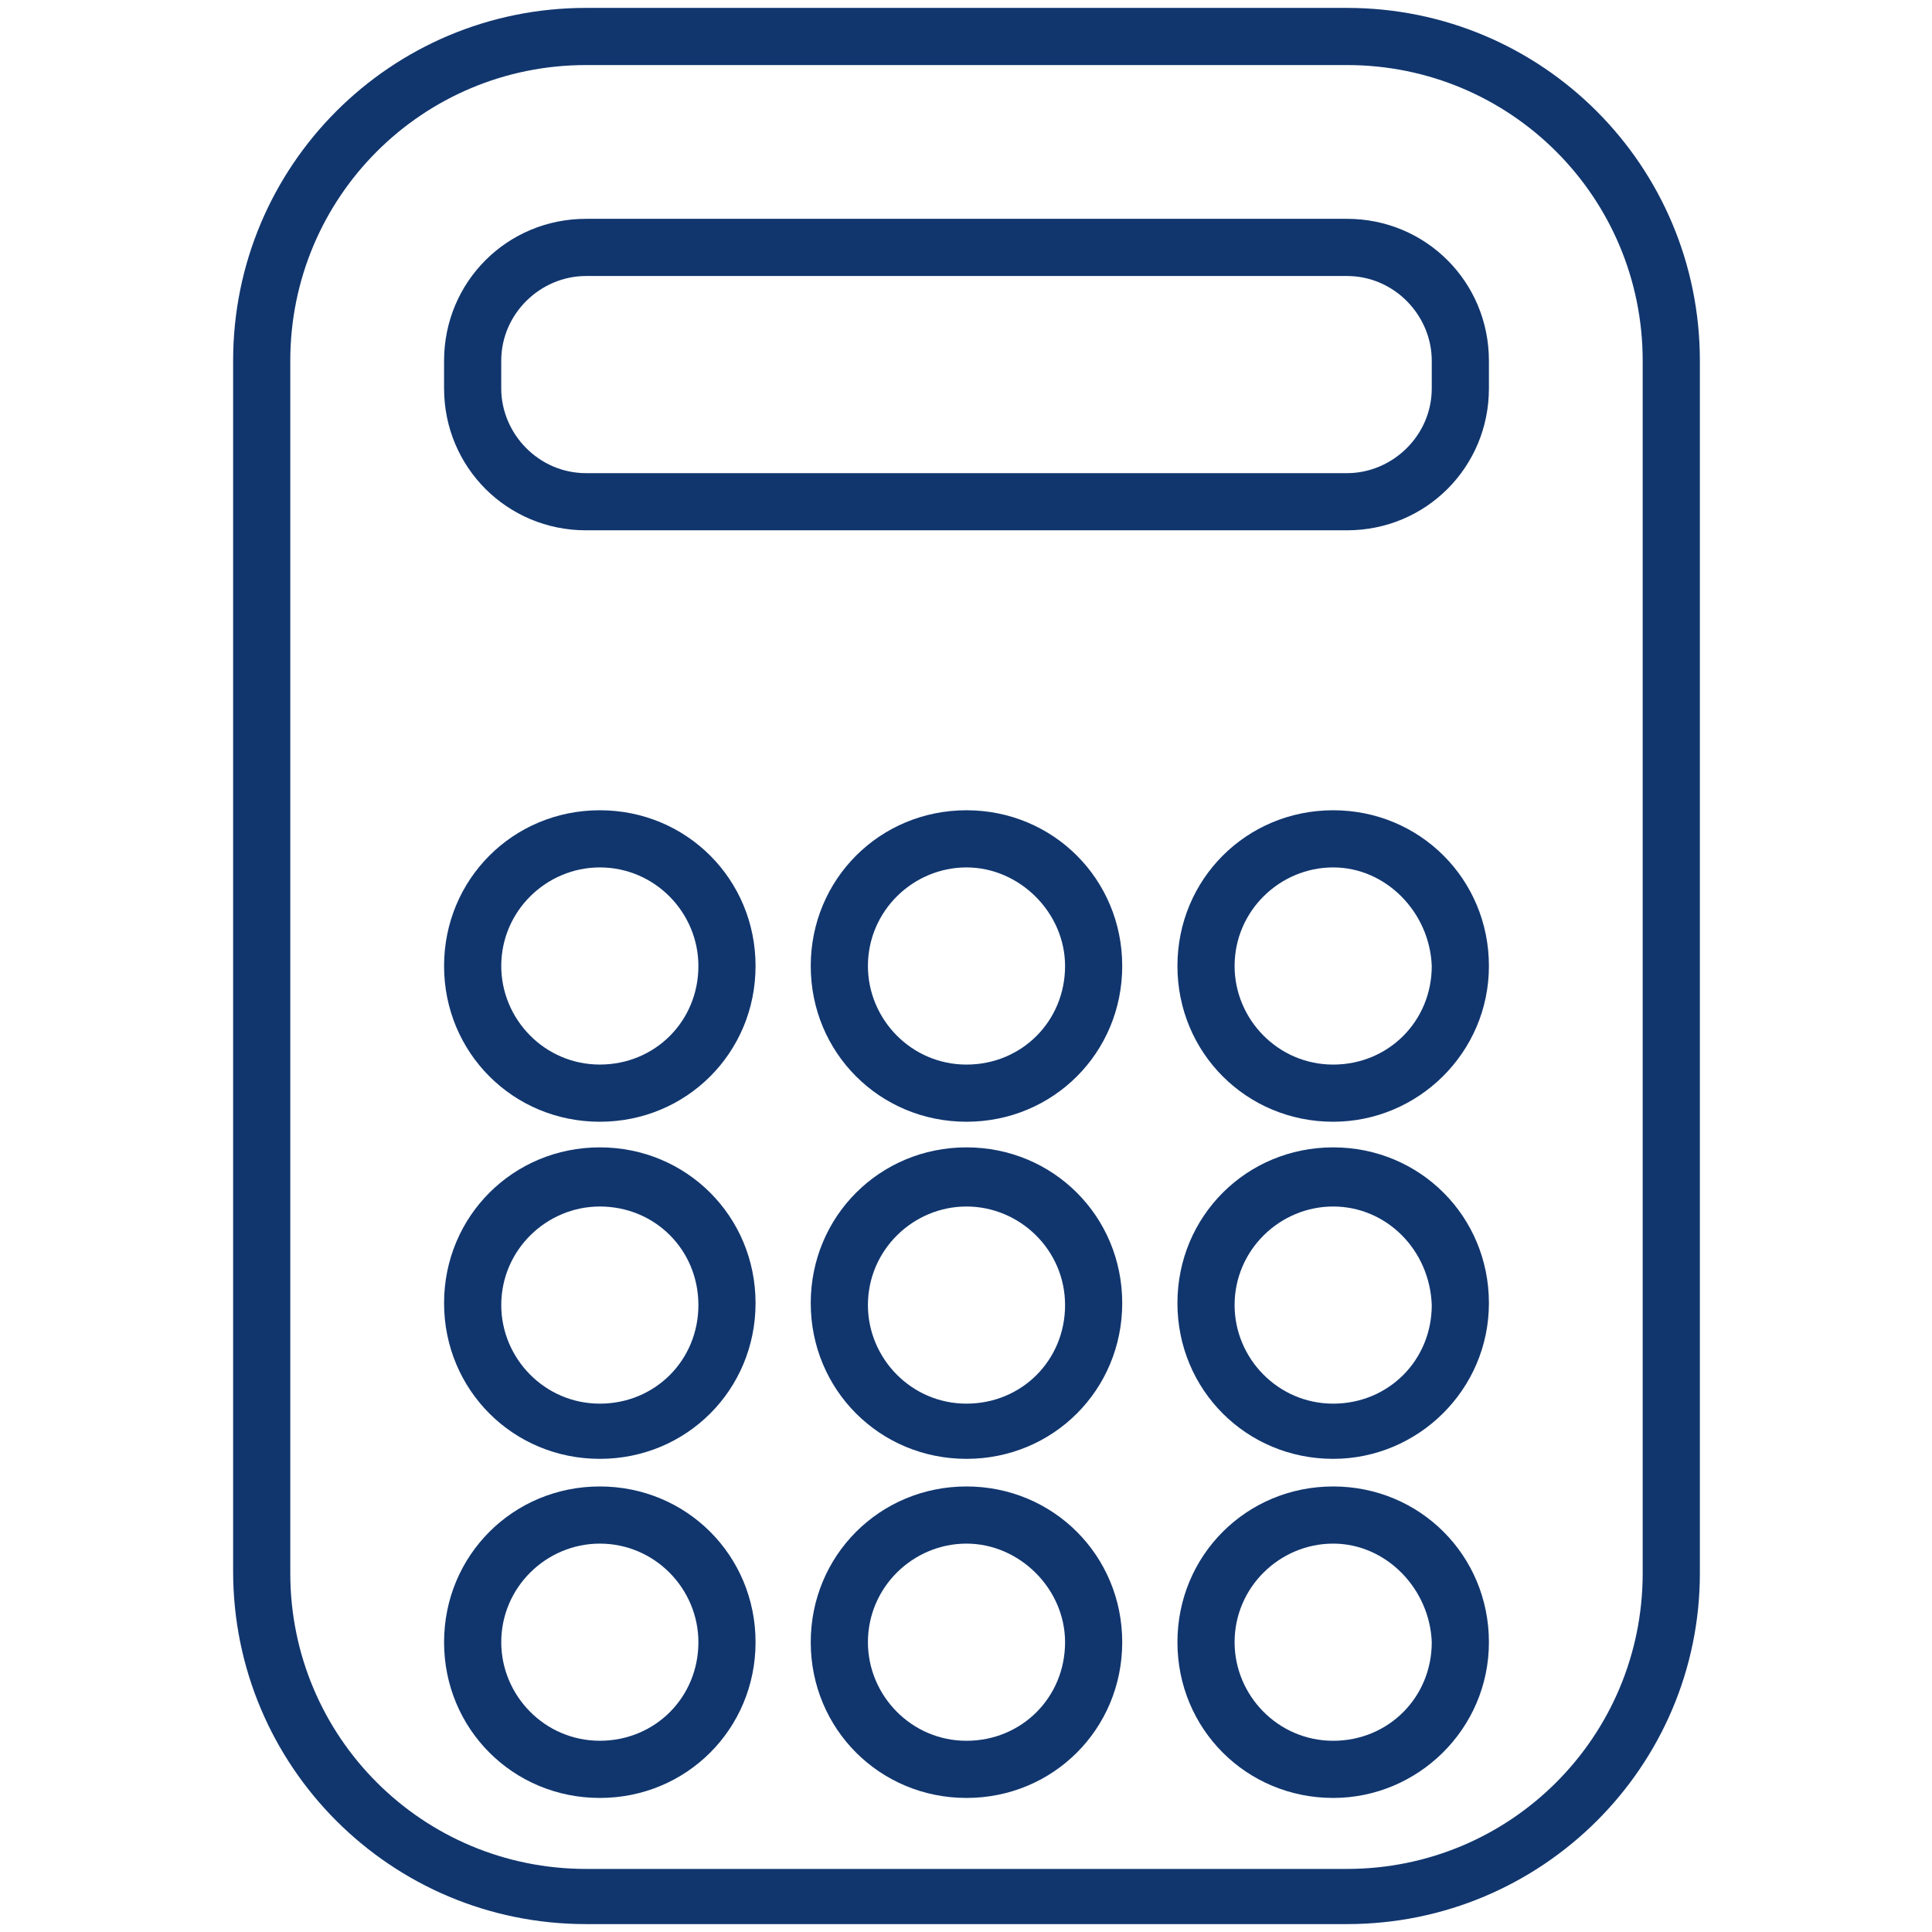
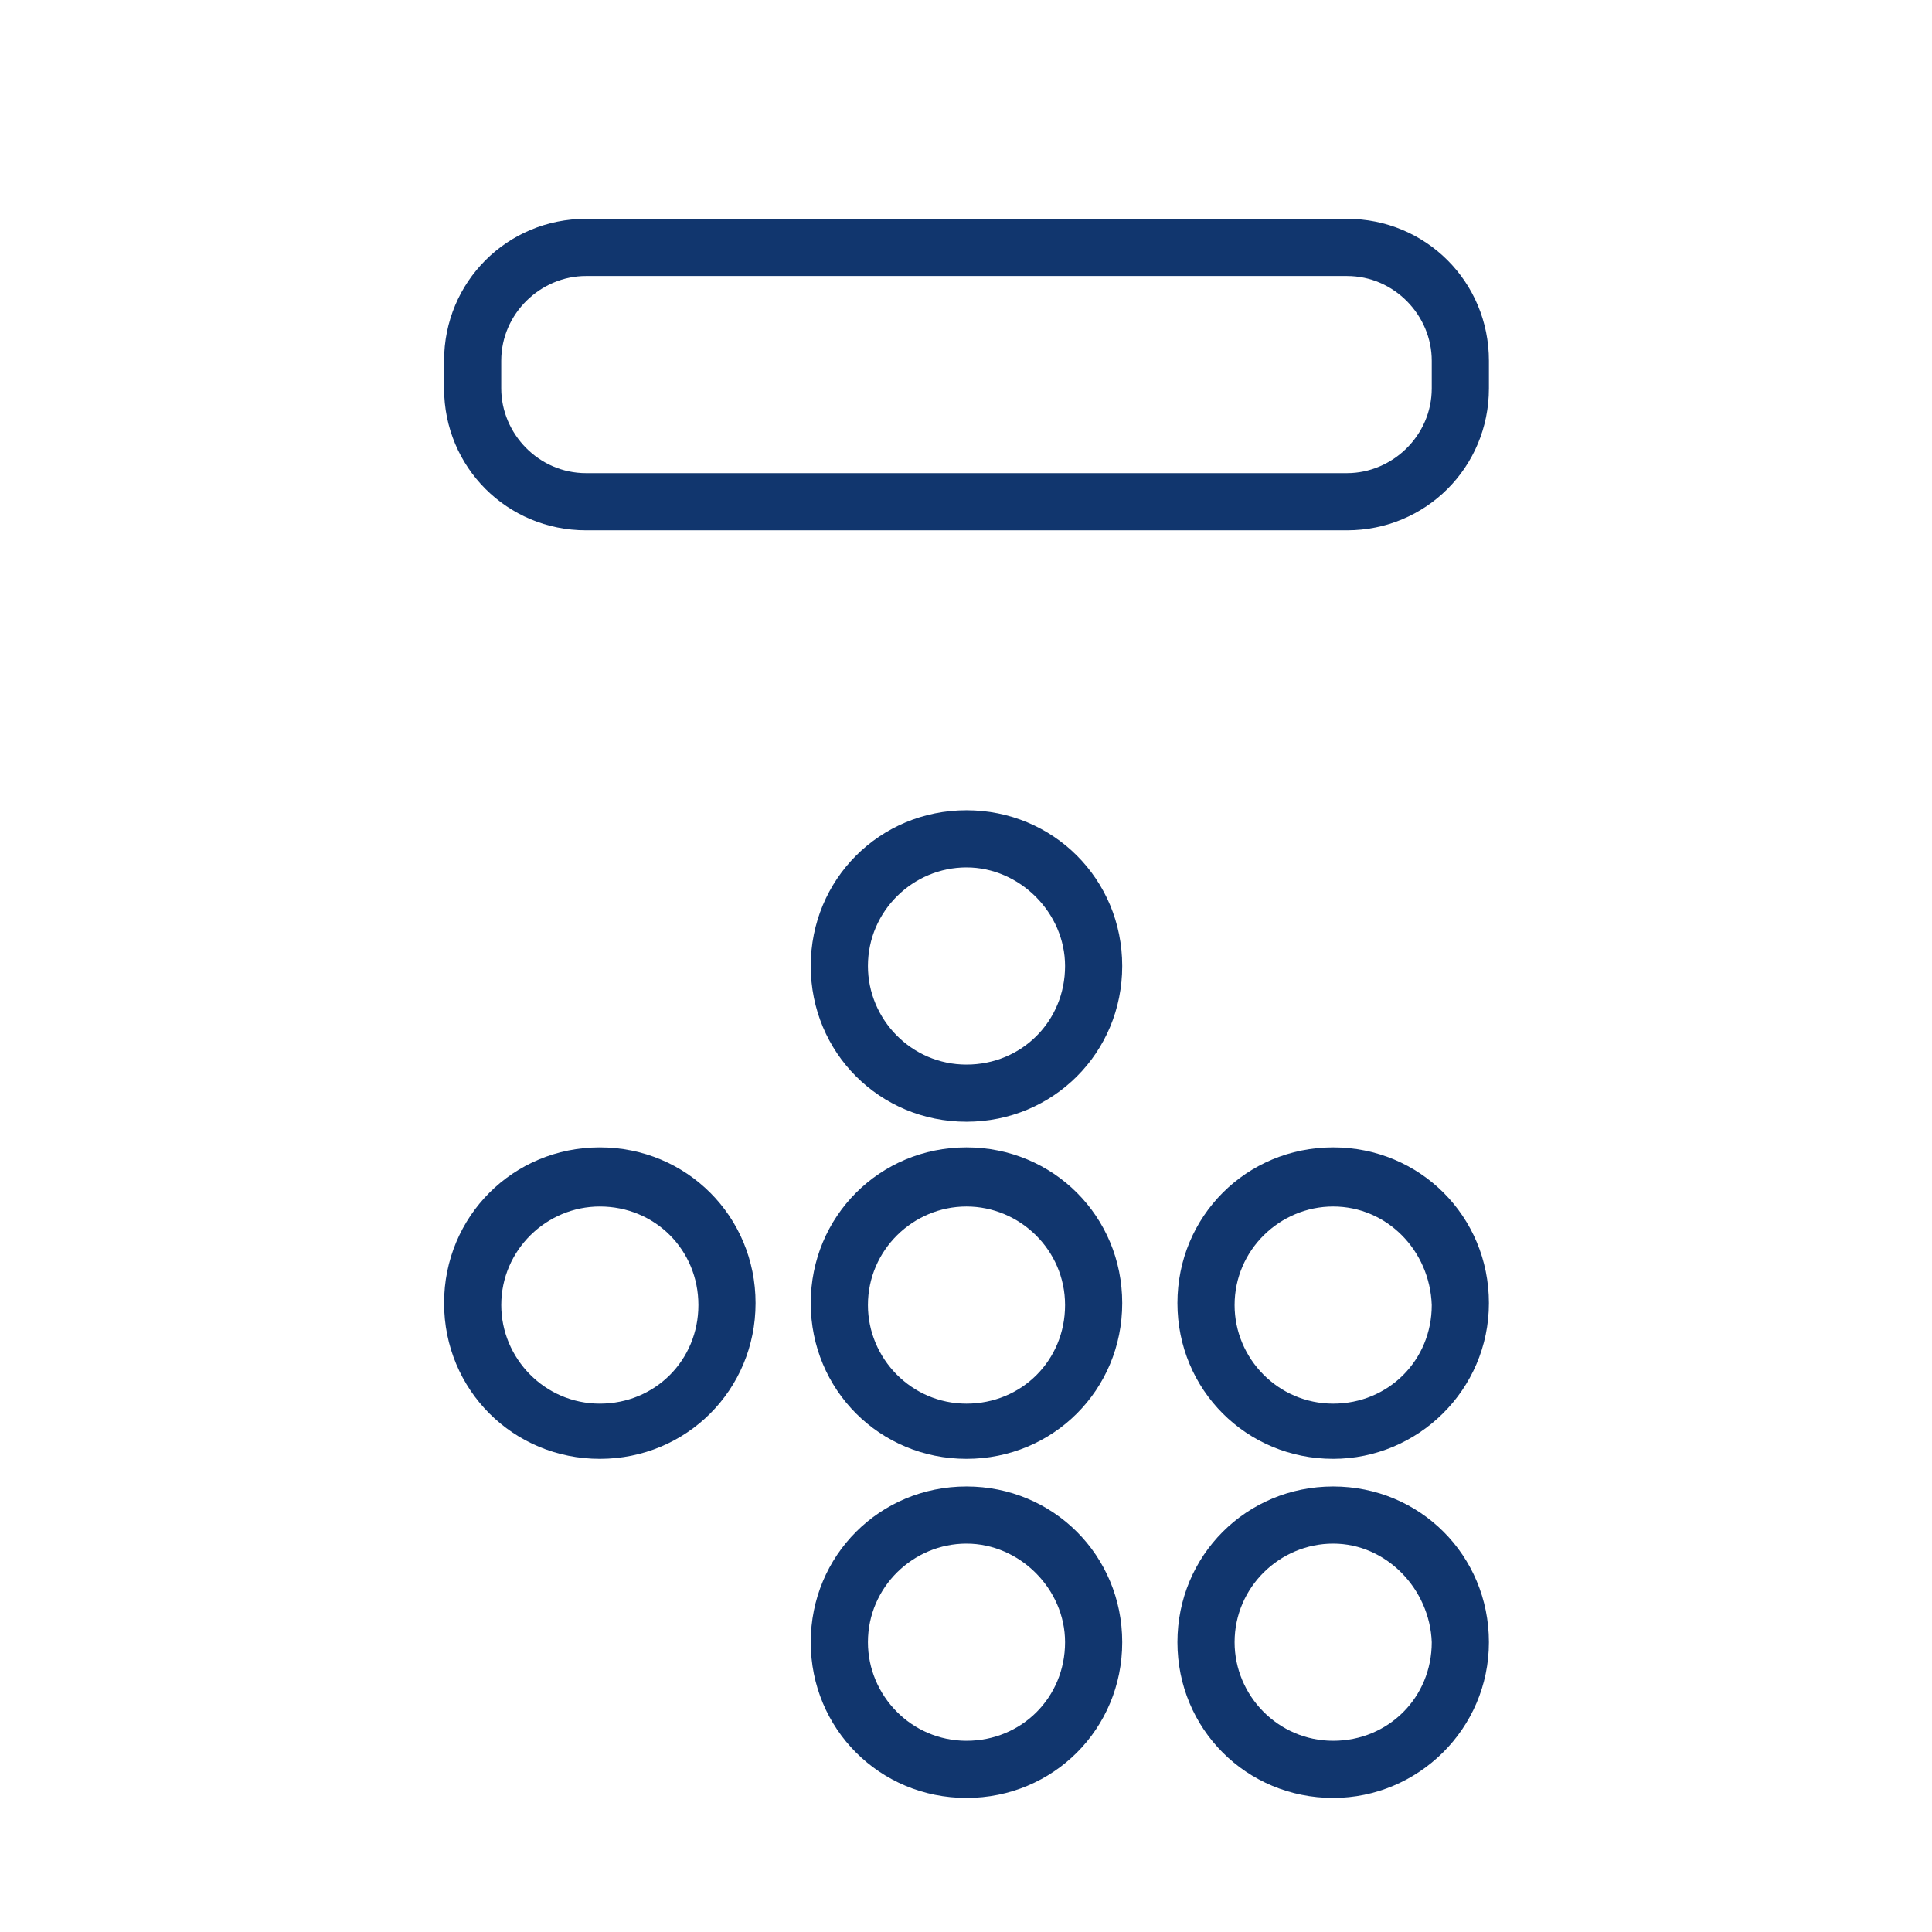
<svg xmlns="http://www.w3.org/2000/svg" width="80px" height="80px" viewBox="0 0 80 80" version="1.1">
  <g id="icon/otc/calc" stroke="none" stroke-width="1" fill="none" fill-rule="evenodd">
    <g id="noun_Calculator_473032">
      <g transform="translate(9, 0)">
-         <path d="M46.776,79.673 L15.265,79.673 C7.184,79.673 0.653,73.143 0.653,65.061 L0.653,14.939 C0.653,6.857 7.184,0.327 15.265,0.327 L46.776,0.327 C54.857,0.327 61.388,6.857 61.388,14.939 L61.388,65.143 C61.388,73.143 54.857,79.673 46.776,79.673 Z M15.265,2.694 C8.49,2.694 3.02,8.163 3.02,14.939 L3.02,65.143 C3.02,71.918 8.49,77.388 15.265,77.388 L46.776,77.388 C53.551,77.388 59.02,71.918 59.02,65.143 L59.02,14.939 C59.02,8.163 53.551,2.694 46.776,2.694 L15.265,2.694 Z" id="Shape" fill="#11366E" fill-rule="nonzero" />
        <path d="M31.02,46.449 C27.429,46.449 24.571,43.592 24.571,40 C24.571,36.408 27.429,33.551 31.02,33.551 C34.612,33.551 37.469,36.408 37.469,40 C37.469,43.592 34.612,46.449 31.02,46.449 Z M31.02,35.918 C28.816,35.918 26.939,37.714 26.939,40 C26.939,42.204 28.735,44.082 31.02,44.082 C33.306,44.082 35.102,42.286 35.102,40 C35.102,37.796 33.224,35.918 31.02,35.918 Z" id="Shape" fill="#11366E" fill-rule="nonzero" />
        <path d="M31.02,60.408 C27.429,60.408 24.571,57.551 24.571,53.959 C24.571,50.367 27.429,47.51 31.02,47.51 C34.612,47.51 37.469,50.367 37.469,53.959 C37.469,57.551 34.612,60.408 31.02,60.408 Z M31.02,49.959 C28.816,49.959 26.939,51.755 26.939,54.041 C26.939,56.245 28.735,58.122 31.02,58.122 C33.306,58.122 35.102,56.327 35.102,54.041 C35.102,51.755 33.224,49.959 31.02,49.959 Z" id="Shape" fill="#11366E" fill-rule="nonzero" />
        <path d="M31.02,74.449 C27.429,74.449 24.571,71.592 24.571,68 C24.571,64.408 27.429,61.551 31.02,61.551 C34.612,61.551 37.469,64.408 37.469,68 C37.469,71.592 34.612,74.449 31.02,74.449 Z M31.02,63.918 C28.816,63.918 26.939,65.714 26.939,68 C26.939,70.204 28.735,72.082 31.02,72.082 C33.306,72.082 35.102,70.286 35.102,68 C35.102,65.796 33.224,63.918 31.02,63.918 Z" id="Shape" fill="#11366E" fill-rule="nonzero" />
-         <path d="M46.204,46.449 C42.612,46.449 39.755,43.592 39.755,40 C39.755,36.408 42.612,33.551 46.204,33.551 C49.796,33.551 52.653,36.408 52.653,40 C52.653,43.592 49.714,46.449 46.204,46.449 Z M46.204,35.918 C44,35.918 42.122,37.714 42.122,40 C42.122,42.204 43.918,44.082 46.204,44.082 C48.49,44.082 50.286,42.286 50.286,40 C50.204,37.796 48.408,35.918 46.204,35.918 Z" id="Shape" fill="#11366E" fill-rule="nonzero" />
        <path d="M46.204,60.408 C42.612,60.408 39.755,57.551 39.755,53.959 C39.755,50.367 42.612,47.51 46.204,47.51 C49.796,47.51 52.653,50.367 52.653,53.959 C52.653,57.551 49.714,60.408 46.204,60.408 Z M46.204,49.959 C44,49.959 42.122,51.755 42.122,54.041 C42.122,56.245 43.918,58.122 46.204,58.122 C48.49,58.122 50.286,56.327 50.286,54.041 C50.204,51.755 48.408,49.959 46.204,49.959 Z" id="Shape" fill="#11366E" fill-rule="nonzero" />
        <path d="M46.204,74.449 C42.612,74.449 39.755,71.592 39.755,68 C39.755,64.408 42.612,61.551 46.204,61.551 C49.796,61.551 52.653,64.408 52.653,68 C52.653,71.592 49.714,74.449 46.204,74.449 Z M46.204,63.918 C44,63.918 42.122,65.714 42.122,68 C42.122,70.204 43.918,72.082 46.204,72.082 C48.49,72.082 50.286,70.286 50.286,68 C50.204,65.796 48.408,63.918 46.204,63.918 Z" id="Shape" fill="#11366E" fill-rule="nonzero" />
        <g id="Group" transform="translate(8.98, 33.469)" fill="#11366E" fill-rule="nonzero">
-           <path d="M6.857,12.98 C3.265,12.98 0.408,10.122 0.408,6.531 C0.408,2.939 3.265,0.082 6.857,0.082 C10.449,0.082 13.306,2.939 13.306,6.531 C13.306,10.122 10.449,12.98 6.857,12.98 Z M6.857,2.449 C4.653,2.449 2.776,4.245 2.776,6.531 C2.776,8.735 4.571,10.612 6.857,10.612 C9.143,10.612 10.939,8.816 10.939,6.531 C10.939,4.327 9.143,2.449 6.857,2.449 Z" id="Shape" />
          <path d="M6.857,26.939 C3.265,26.939 0.408,24.082 0.408,20.49 C0.408,16.898 3.265,14.041 6.857,14.041 C10.449,14.041 13.306,16.898 13.306,20.49 C13.306,24.082 10.449,26.939 6.857,26.939 Z M6.857,16.49 C4.653,16.49 2.776,18.286 2.776,20.571 C2.776,22.776 4.571,24.653 6.857,24.653 C9.143,24.653 10.939,22.857 10.939,20.571 C10.939,18.286 9.143,16.49 6.857,16.49 Z" id="Shape" />
-           <path d="M6.857,40.98 C3.265,40.98 0.408,38.122 0.408,34.531 C0.408,30.939 3.265,28.082 6.857,28.082 C10.449,28.082 13.306,30.939 13.306,34.531 C13.306,38.122 10.449,40.98 6.857,40.98 Z M6.857,30.449 C4.653,30.449 2.776,32.245 2.776,34.531 C2.776,36.735 4.571,38.612 6.857,38.612 C9.143,38.612 10.939,36.816 10.939,34.531 C10.939,32.327 9.143,30.449 6.857,30.449 Z" id="Shape" />
        </g>
        <path d="M46.776,21.959 L15.265,21.959 C12,21.959 9.388,19.347 9.388,16.082 L9.388,14.939 C9.388,11.673 12,9.061 15.265,9.061 L46.776,9.061 C50.041,9.061 52.653,11.673 52.653,14.939 L52.653,16.082 C52.653,19.347 50.041,21.959 46.776,21.959 Z M15.265,11.429 C13.388,11.429 11.755,12.98 11.755,14.939 L11.755,16.082 C11.755,17.959 13.306,19.592 15.265,19.592 L46.776,19.592 C48.653,19.592 50.286,18.041 50.286,16.082 L50.286,14.939 C50.286,13.061 48.735,11.429 46.776,11.429 L15.265,11.429 Z" id="Shape" fill="#11366E" fill-rule="nonzero" />
      </g>
    </g>
  </g>
</svg>